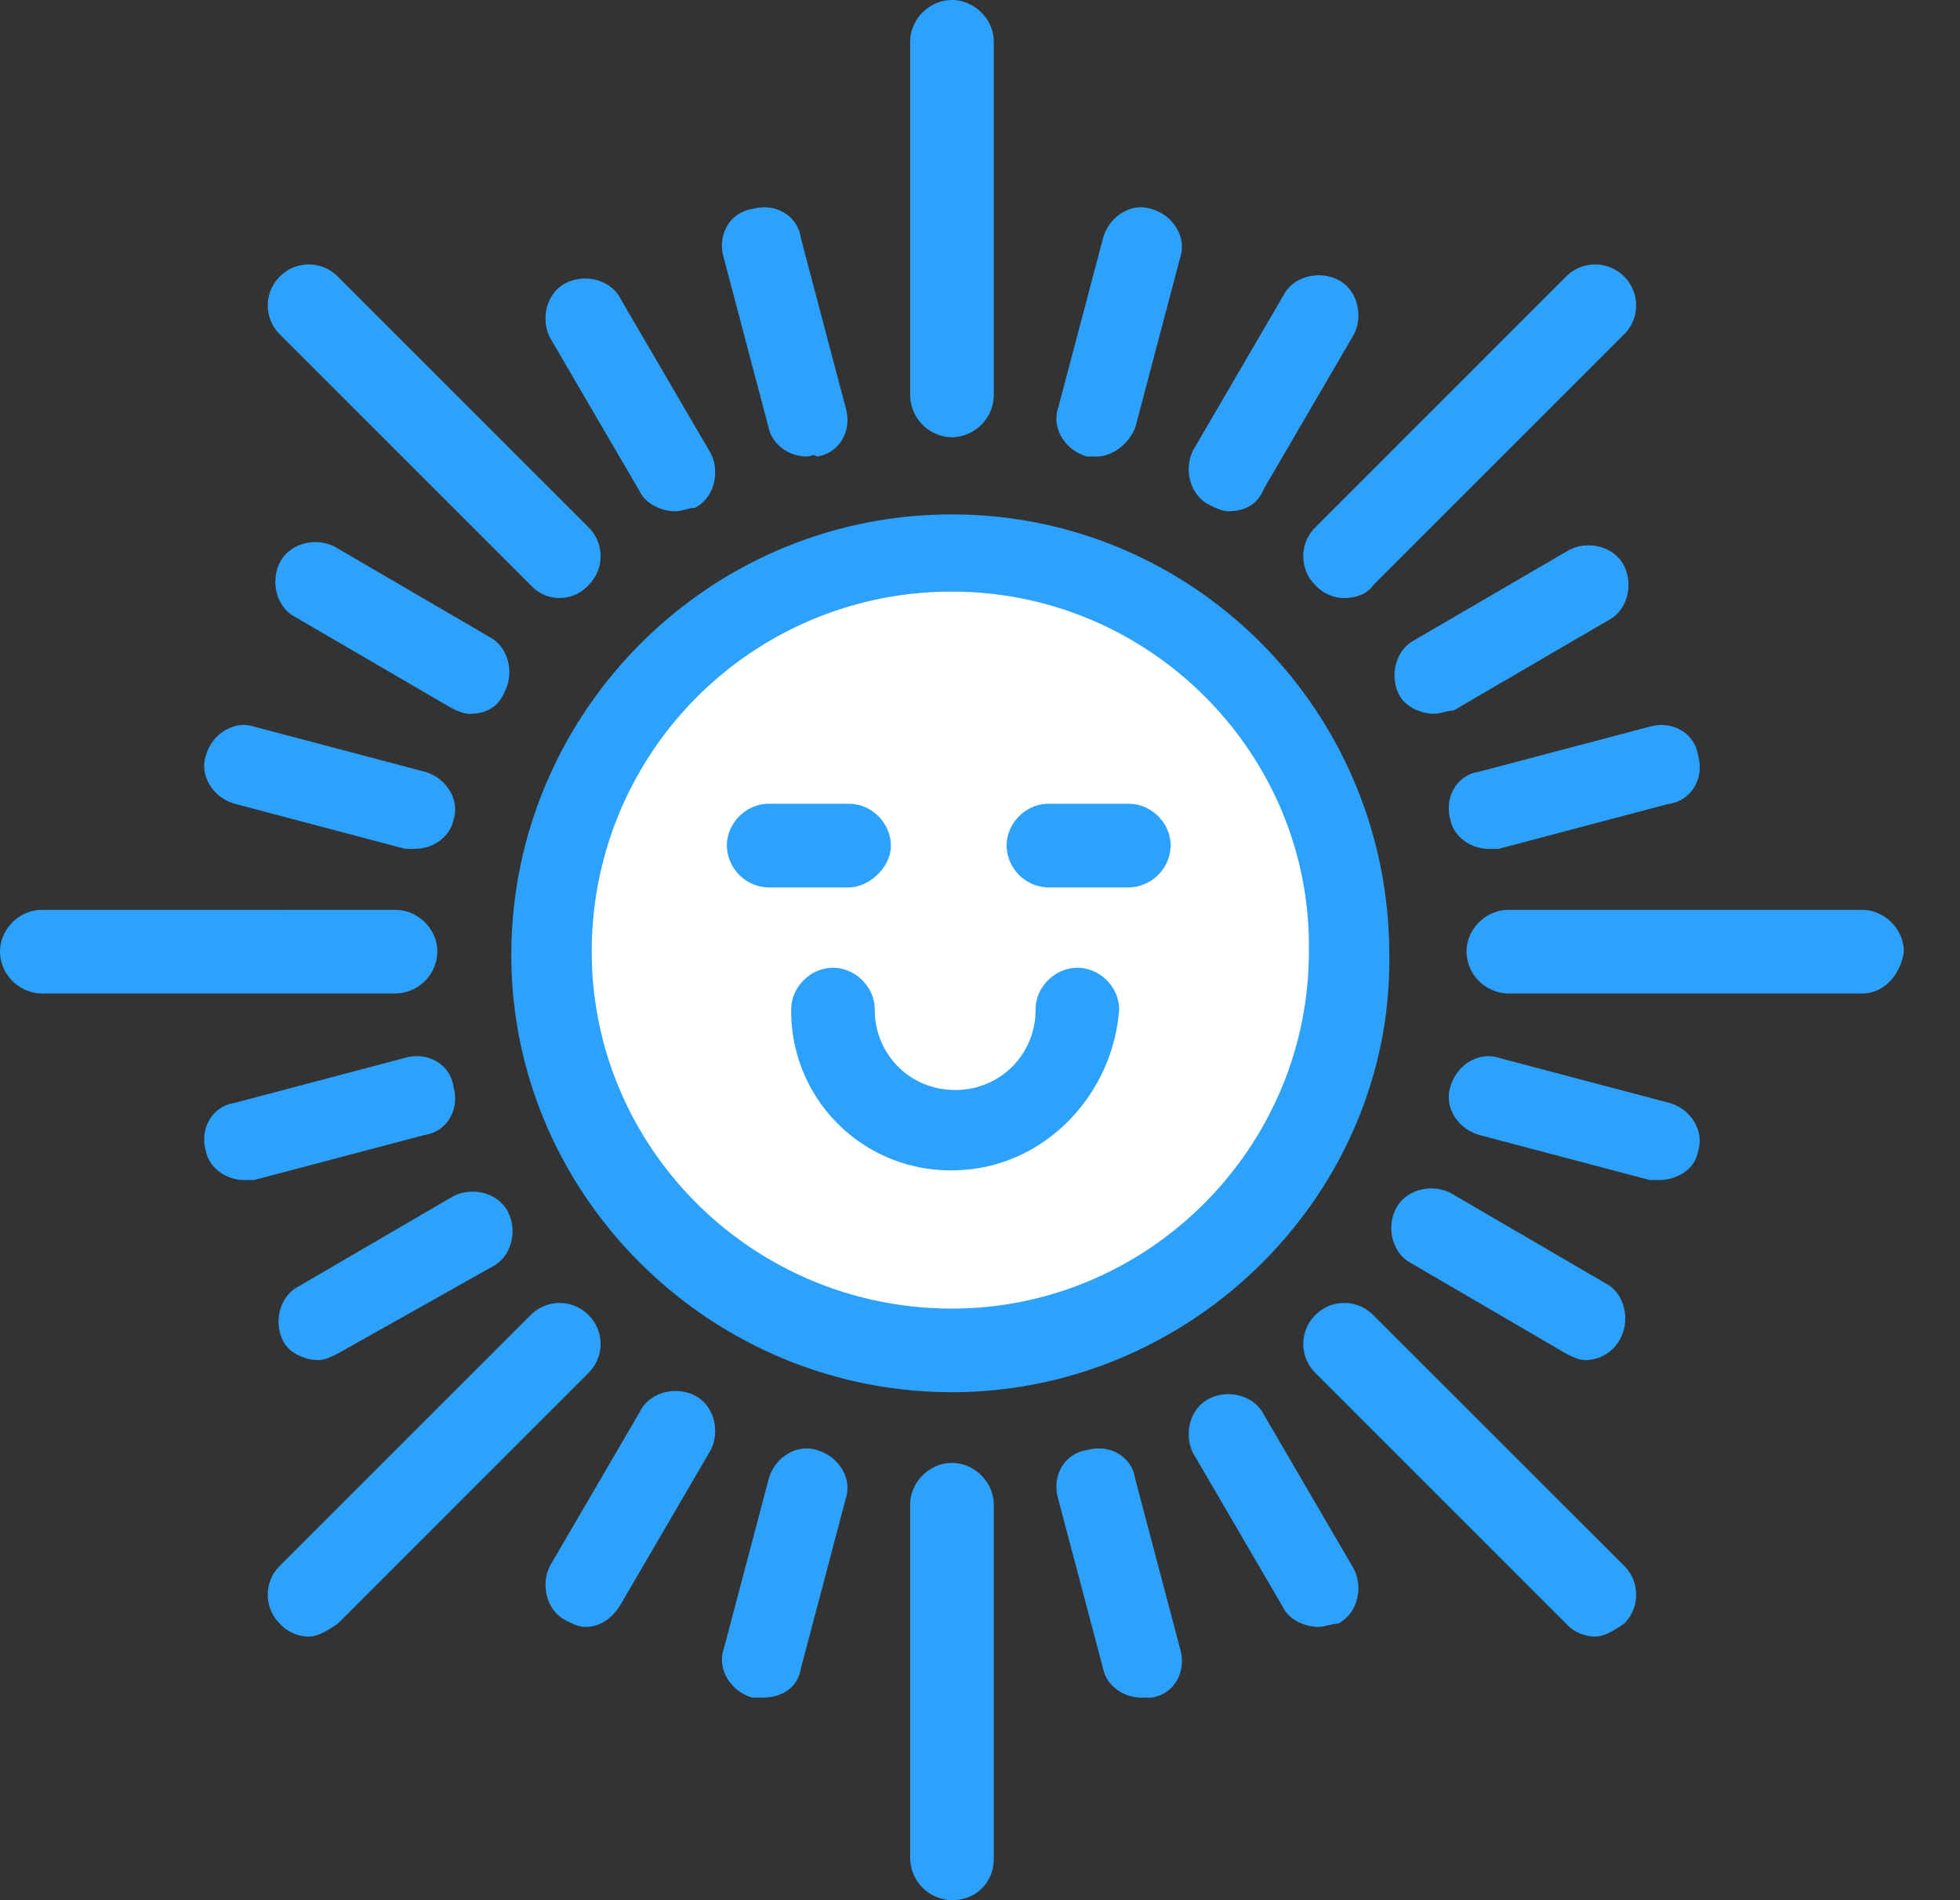
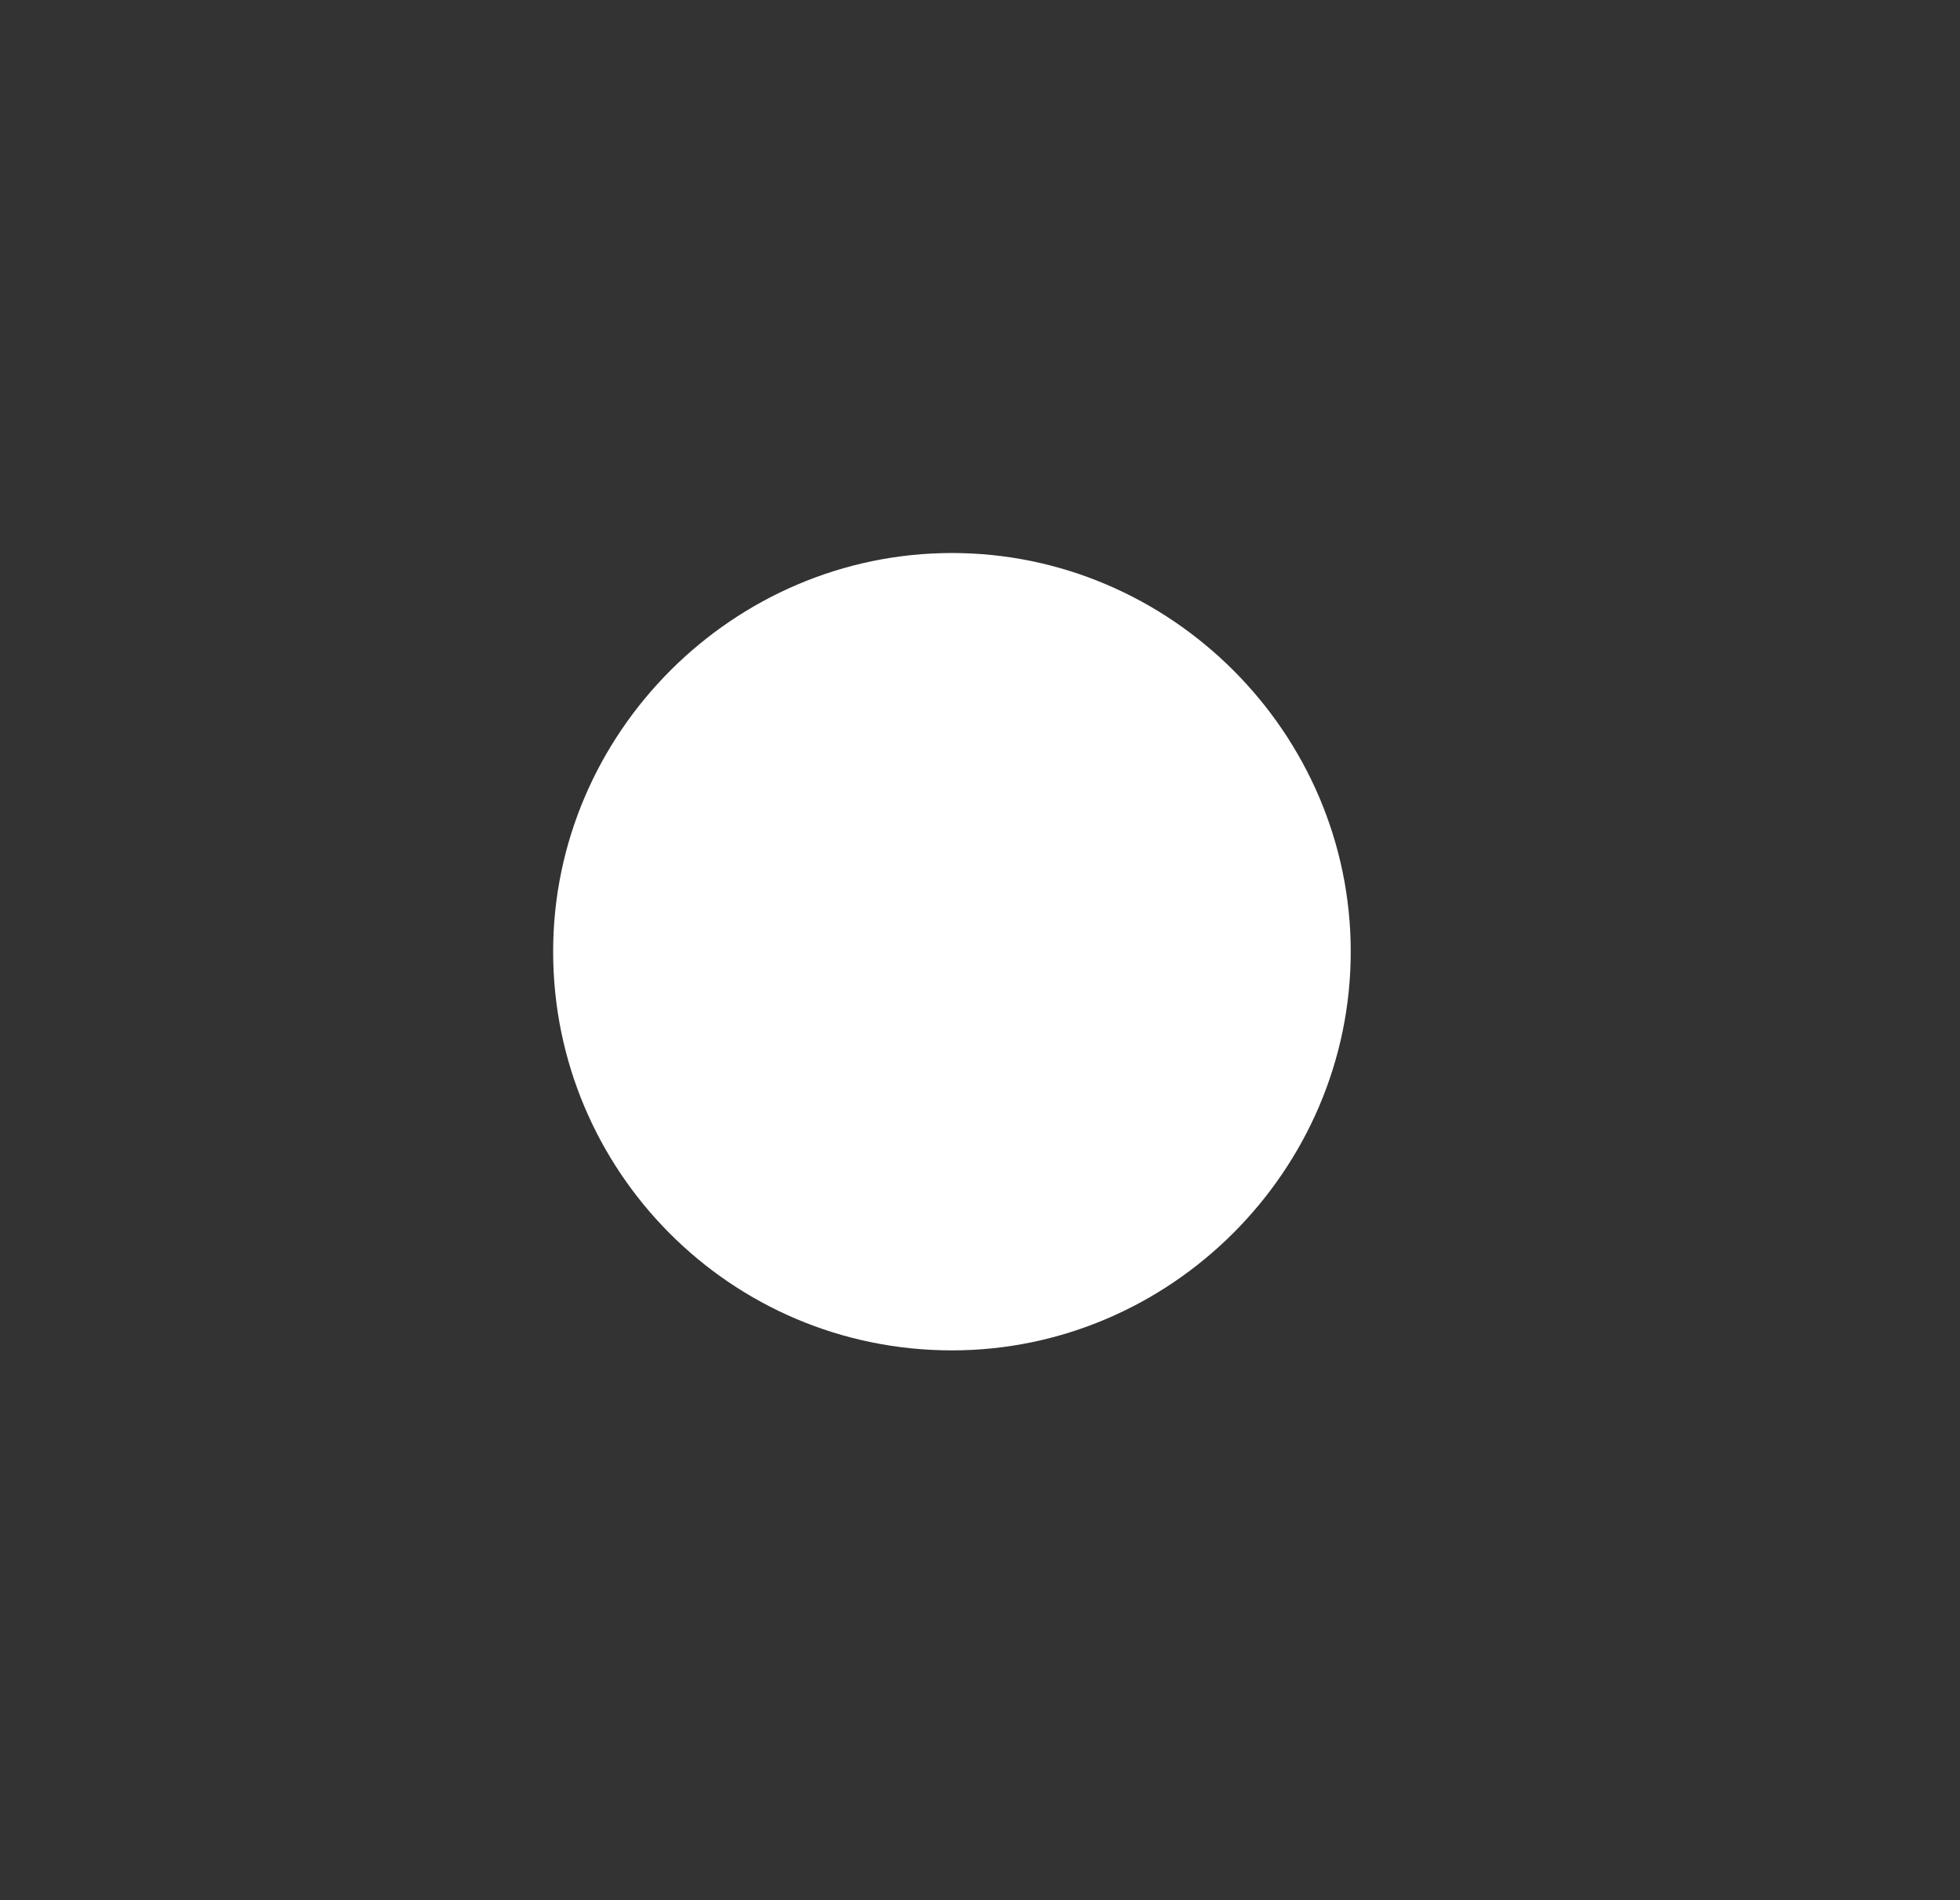
<svg xmlns="http://www.w3.org/2000/svg" width="33" height="32" fill="none">
  <rect width="100%" height="100%" fill="#333333" stroke="none" />
  <path fill="#fff" d="M16.028 9.313c3.682 0 6.714 3.031 6.714 6.713s-3.032 6.715-6.714 6.715c-3.737 0-6.715-3.032-6.715-6.715 0-3.681 3.032-6.713 6.715-6.713" />
-   <path fill="#2CA2FC" d="M16.028 19.709a2.68 2.68 0 0 1-2.707-2.707c0-.38.325-.704.704-.704s.703.325.703.704c0 .757.596 1.354 1.354 1.354s1.354-.597 1.354-1.355c0-.378.325-.703.704-.703.38 0 .703.325.703.704-.108 1.462-1.3 2.707-2.815 2.707" />
-   <path fill="#2CA2FC" d="M16.027 9.963a6.054 6.054 0 0 0-6.064 6.064c0 3.303 2.707 6.01 6.064 6.01 3.303 0 6.01-2.707 6.01-6.01.055-3.303-2.652-6.064-6.01-6.064m0 13.482c-4.06 0-7.418-3.303-7.418-7.364 0-4.06 3.303-7.418 7.418-7.418 4.061 0 7.364 3.303 7.364 7.418.055 4.007-3.303 7.364-7.364 7.364M16.028 7.364a.717.717 0 0 1-.704-.704V.703c0-.379.325-.703.704-.703s.704.324.704.703V6.66a.717.717 0 0 1-.704.704M22.633 10.071a.66.66 0 0 1-.487-.217.686.686 0 0 1 0-.974l4.223-4.224c.271-.27.704-.27.975 0 .271.271.271.704 0 .975l-4.223 4.223c-.109.163-.325.217-.488.217M31.352 16.731h-5.957a.717.717 0 0 1-.704-.704c0-.38.325-.704.704-.704h5.957c.378 0 .703.325.703.704-.054.378-.325.704-.703.704M26.857 27.56a.66.66 0 0 1-.488-.216l-4.223-4.224a.686.686 0 0 1 0-.974c.271-.271.704-.271.975 0l4.223 4.222c.271.271.271.705 0 .976-.162.108-.325.216-.487.216M16.028 32a.717.717 0 0 1-.704-.704V25.34c0-.379.325-.704.704-.704s.704.325.704.704v5.956c0 .434-.325.704-.704.704M5.199 27.56a.66.66 0 0 1-.487-.216.687.687 0 0 1 0-.976l4.223-4.222c.27-.271.704-.271.974 0 .271.27.271.703 0 .974l-4.223 4.224c-.162.108-.325.216-.487.216M6.66 16.731H.704A.717.717 0 0 1 0 16.027c0-.38.325-.704.704-.704H6.66c.38 0 .704.325.704.704a.717.717 0 0 1-.704.704M9.422 10.071a.66.66 0 0 1-.487-.217L4.712 5.631a.686.686 0 0 1 0-.975c.27-.27.703-.27.974 0L9.909 8.88c.271.27.271.703 0 .974a.66.66 0 0 1-.487.217M18.464 7.688h-.162c-.379-.108-.596-.487-.488-.812l.759-2.87c.108-.379.487-.595.812-.487.379.108.595.487.487.812l-.758 2.87c-.108.271-.379.487-.65.487M20.684 8.61c-.108 0-.216-.055-.325-.109-.324-.163-.433-.596-.27-.92l1.516-2.6c.163-.325.596-.433.92-.27.325.161.434.595.271.92l-1.516 2.6c-.108.27-.325.378-.596.378M24.15 12.02c-.217 0-.488-.108-.596-.325-.163-.325-.054-.758.27-.92l2.6-1.516c.324-.163.758-.055.92.27s.054.758-.271.92l-2.6 1.517c-.107 0-.215.054-.324.054M25.07 14.295c-.325 0-.596-.217-.65-.488-.108-.379.109-.758.488-.812l2.87-.758c.379-.108.758.108.812.487.108.38-.109.758-.488.812l-2.87.759zM27.94 19.872h-.163l-2.869-.758c-.379-.108-.596-.487-.488-.813.109-.379.488-.595.813-.487l2.87.758c.378.108.595.487.487.813-.054.324-.379.487-.65.487M26.694 22.904c-.108 0-.216-.055-.325-.108l-2.598-1.517c-.325-.162-.434-.595-.271-.92s.595-.433.92-.271l2.6 1.516c.324.163.432.596.27.921a.67.67 0 0 1-.596.38M22.2 27.398c-.216 0-.486-.109-.595-.325l-1.516-2.6c-.163-.324-.054-.757.27-.92.325-.162.759-.054.921.271l1.516 2.6c.163.324.054.757-.27.92-.109 0-.217.053-.325.053M19.222 28.589c-.324 0-.595-.216-.649-.487l-.759-2.87c-.108-.38.11-.758.488-.812.38-.108.758.108.812.487l.758 2.87c.108.379-.108.758-.487.812zM12.833 28.589h-.162c-.38-.108-.596-.487-.487-.812l.758-2.87c.108-.38.487-.595.812-.487.378.108.595.487.487.812l-.758 2.87c-.054.325-.325.487-.65.487M9.855 27.398c-.108 0-.217-.054-.325-.109-.325-.162-.433-.595-.27-.92l1.516-2.599c.162-.325.595-.433.92-.27s.433.595.27.92l-1.515 2.598c-.163.271-.38.38-.596.38M5.36 22.904c-.216 0-.487-.108-.595-.325-.163-.325-.054-.758.27-.92l2.6-1.516c.324-.163.758-.055.92.27s.054.758-.27.92l-2.6 1.463c-.108.053-.216.108-.325.108M4.116 19.872c-.325 0-.596-.217-.65-.488-.108-.378.109-.757.488-.812l2.87-.758c.378-.108.757.108.811.487.109.38-.108.758-.487.813l-2.87.758zM6.986 14.295h-.163l-2.87-.759c-.378-.108-.595-.487-.487-.812.109-.38.488-.595.812-.487l2.87.758c.379.108.596.487.487.812-.054.271-.324.488-.65.488M7.905 12.02c-.108 0-.216-.054-.324-.108l-2.6-1.516c-.324-.162-.433-.596-.27-.92.162-.326.595-.434.92-.272l2.6 1.517c.324.162.432.595.27.92-.108.271-.325.38-.596.38M11.371 8.61c-.216 0-.487-.109-.595-.326L9.259 5.685c-.162-.325-.054-.758.271-.92s.758-.054.92.27l1.517 2.599c.162.325.054.758-.271.92-.108 0-.216.055-.325.055M13.591 7.688c-.325 0-.595-.216-.65-.487l-.758-2.87c-.108-.379.109-.758.488-.812.379-.108.758.108.812.487l.758 2.87c.108.379-.109.758-.487.812-.055-.054-.109 0-.163 0" />
-   <path fill="#2CA2FC" d="M19.006 14.945h-1.354a.717.717 0 0 1-.704-.705c0-.379.325-.704.704-.704h1.354c.379 0 .704.325.704.704a.717.717 0 0 1-.704.704M14.295 14.945h-1.353a.717.717 0 0 1-.704-.705c0-.379.325-.704.704-.704h1.353c.38 0 .704.325.704.704s-.379.704-.704.704" />
</svg>